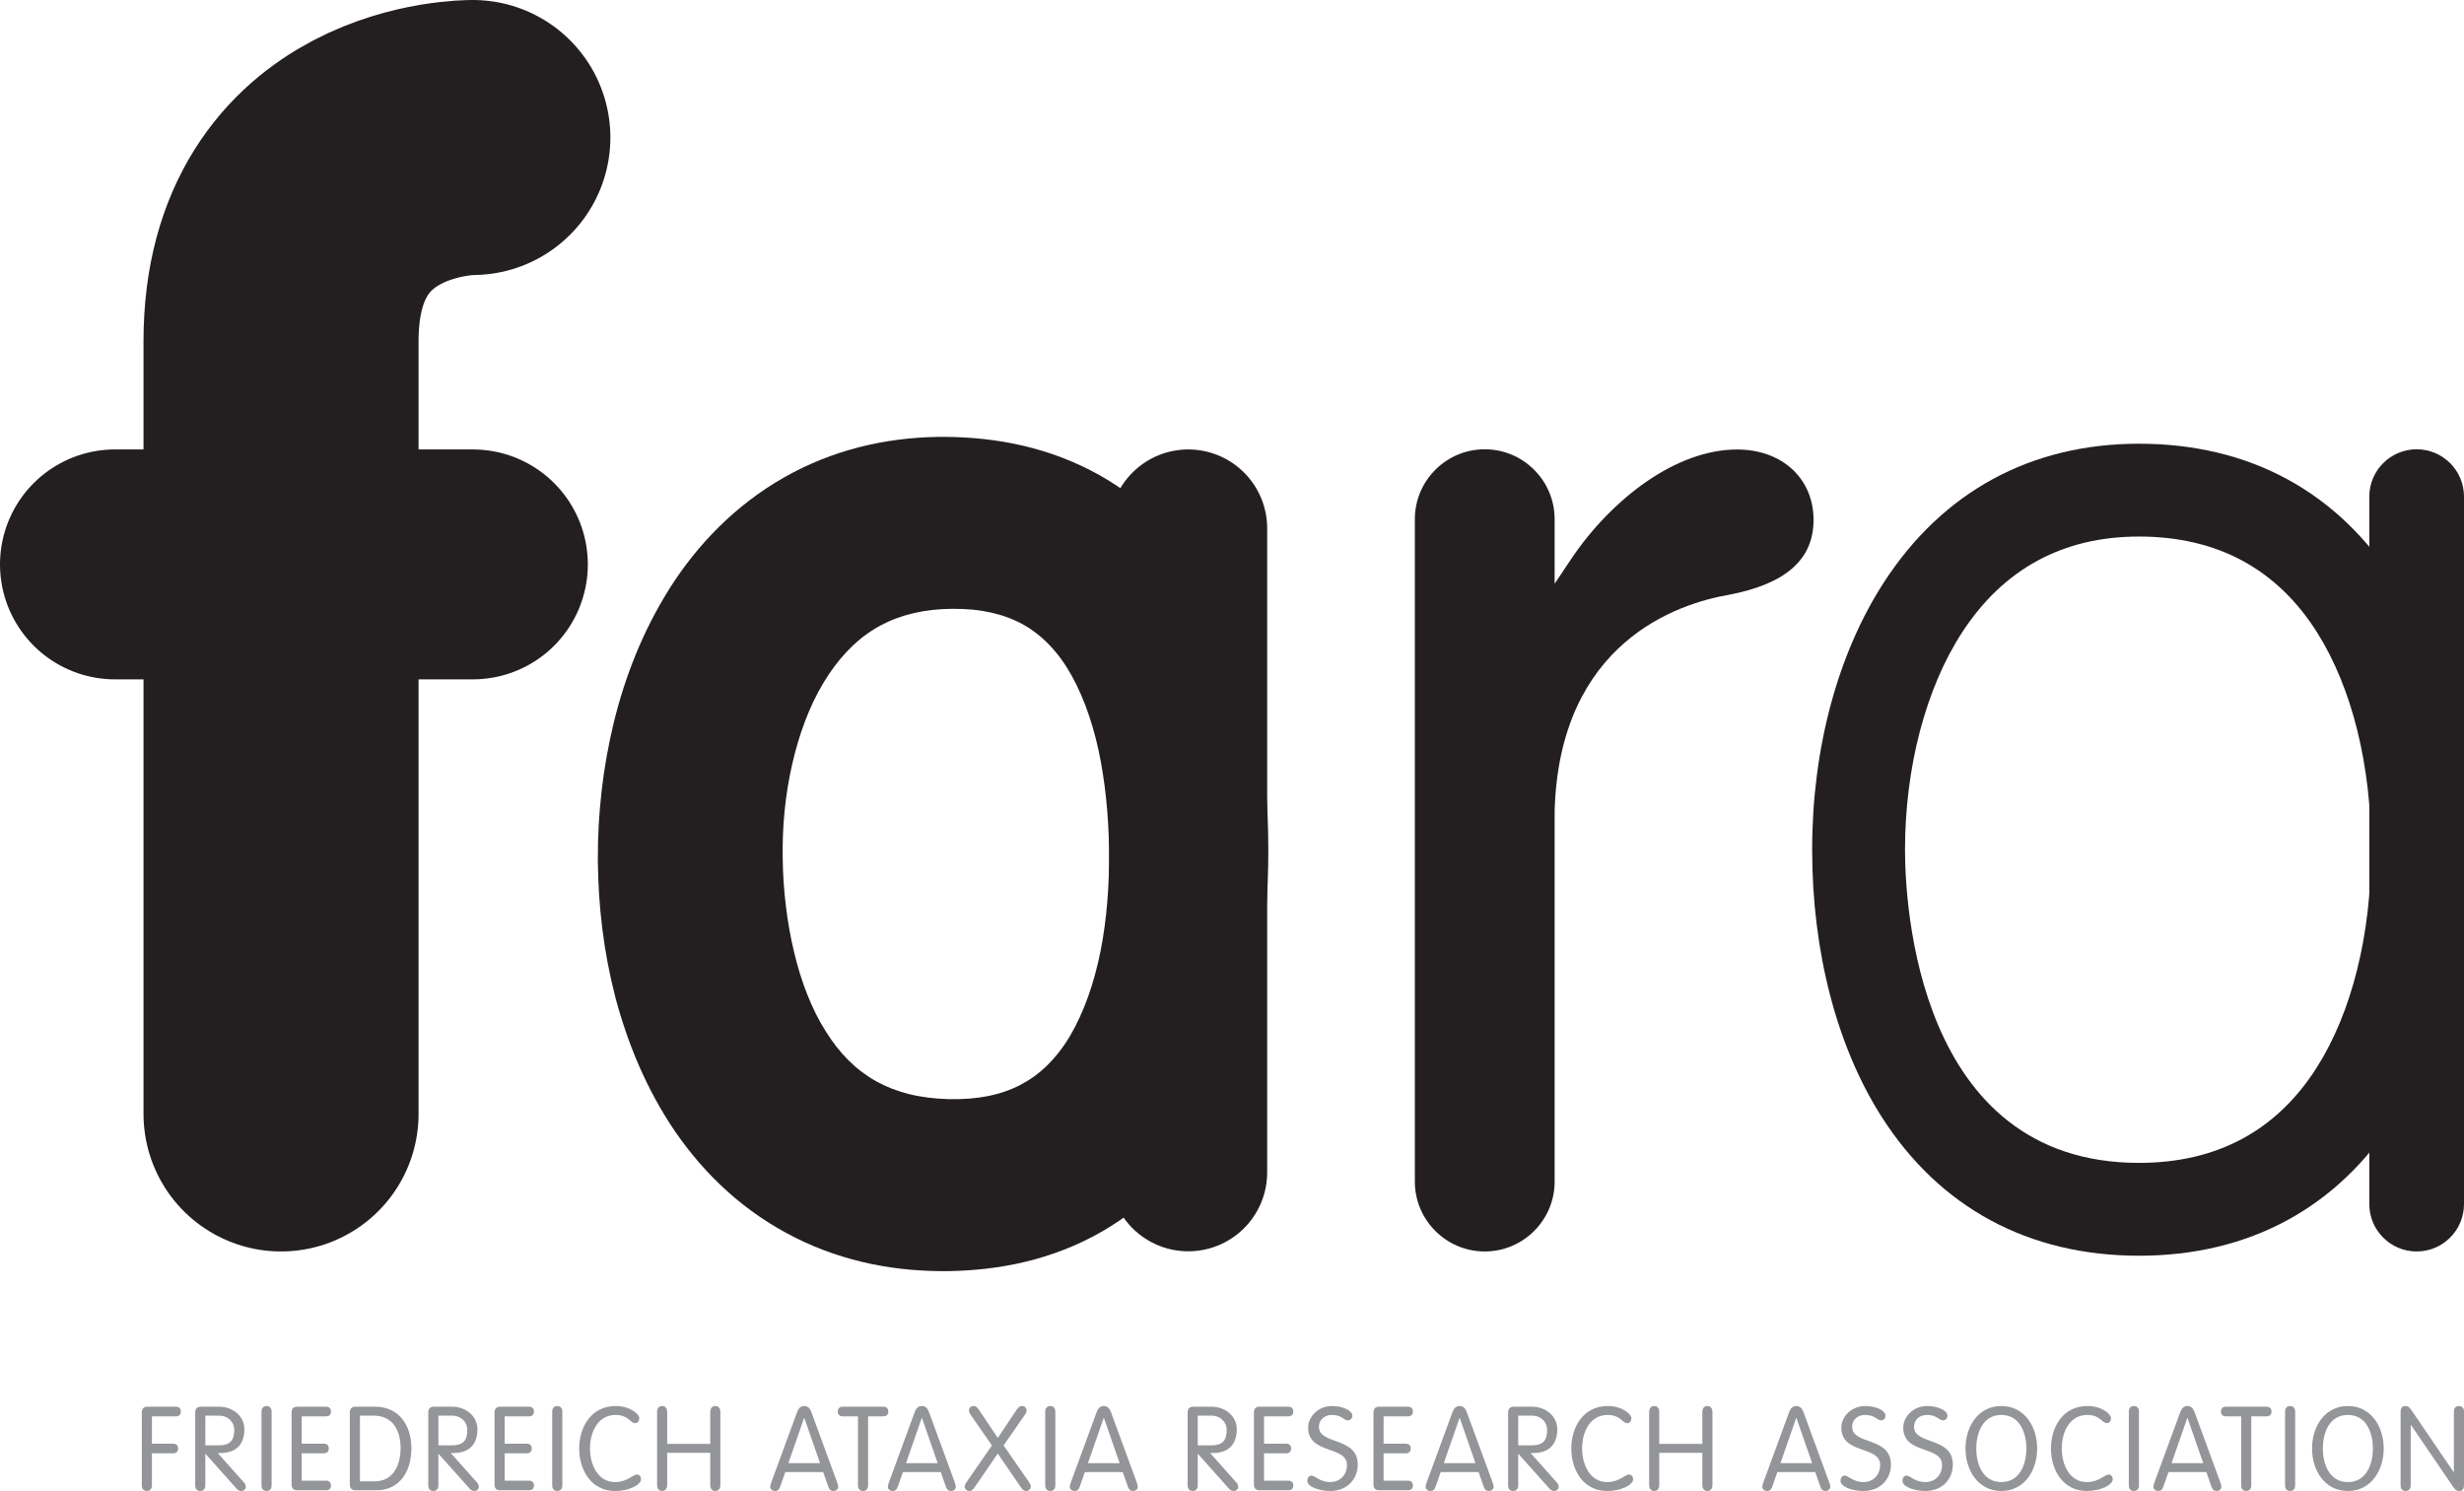
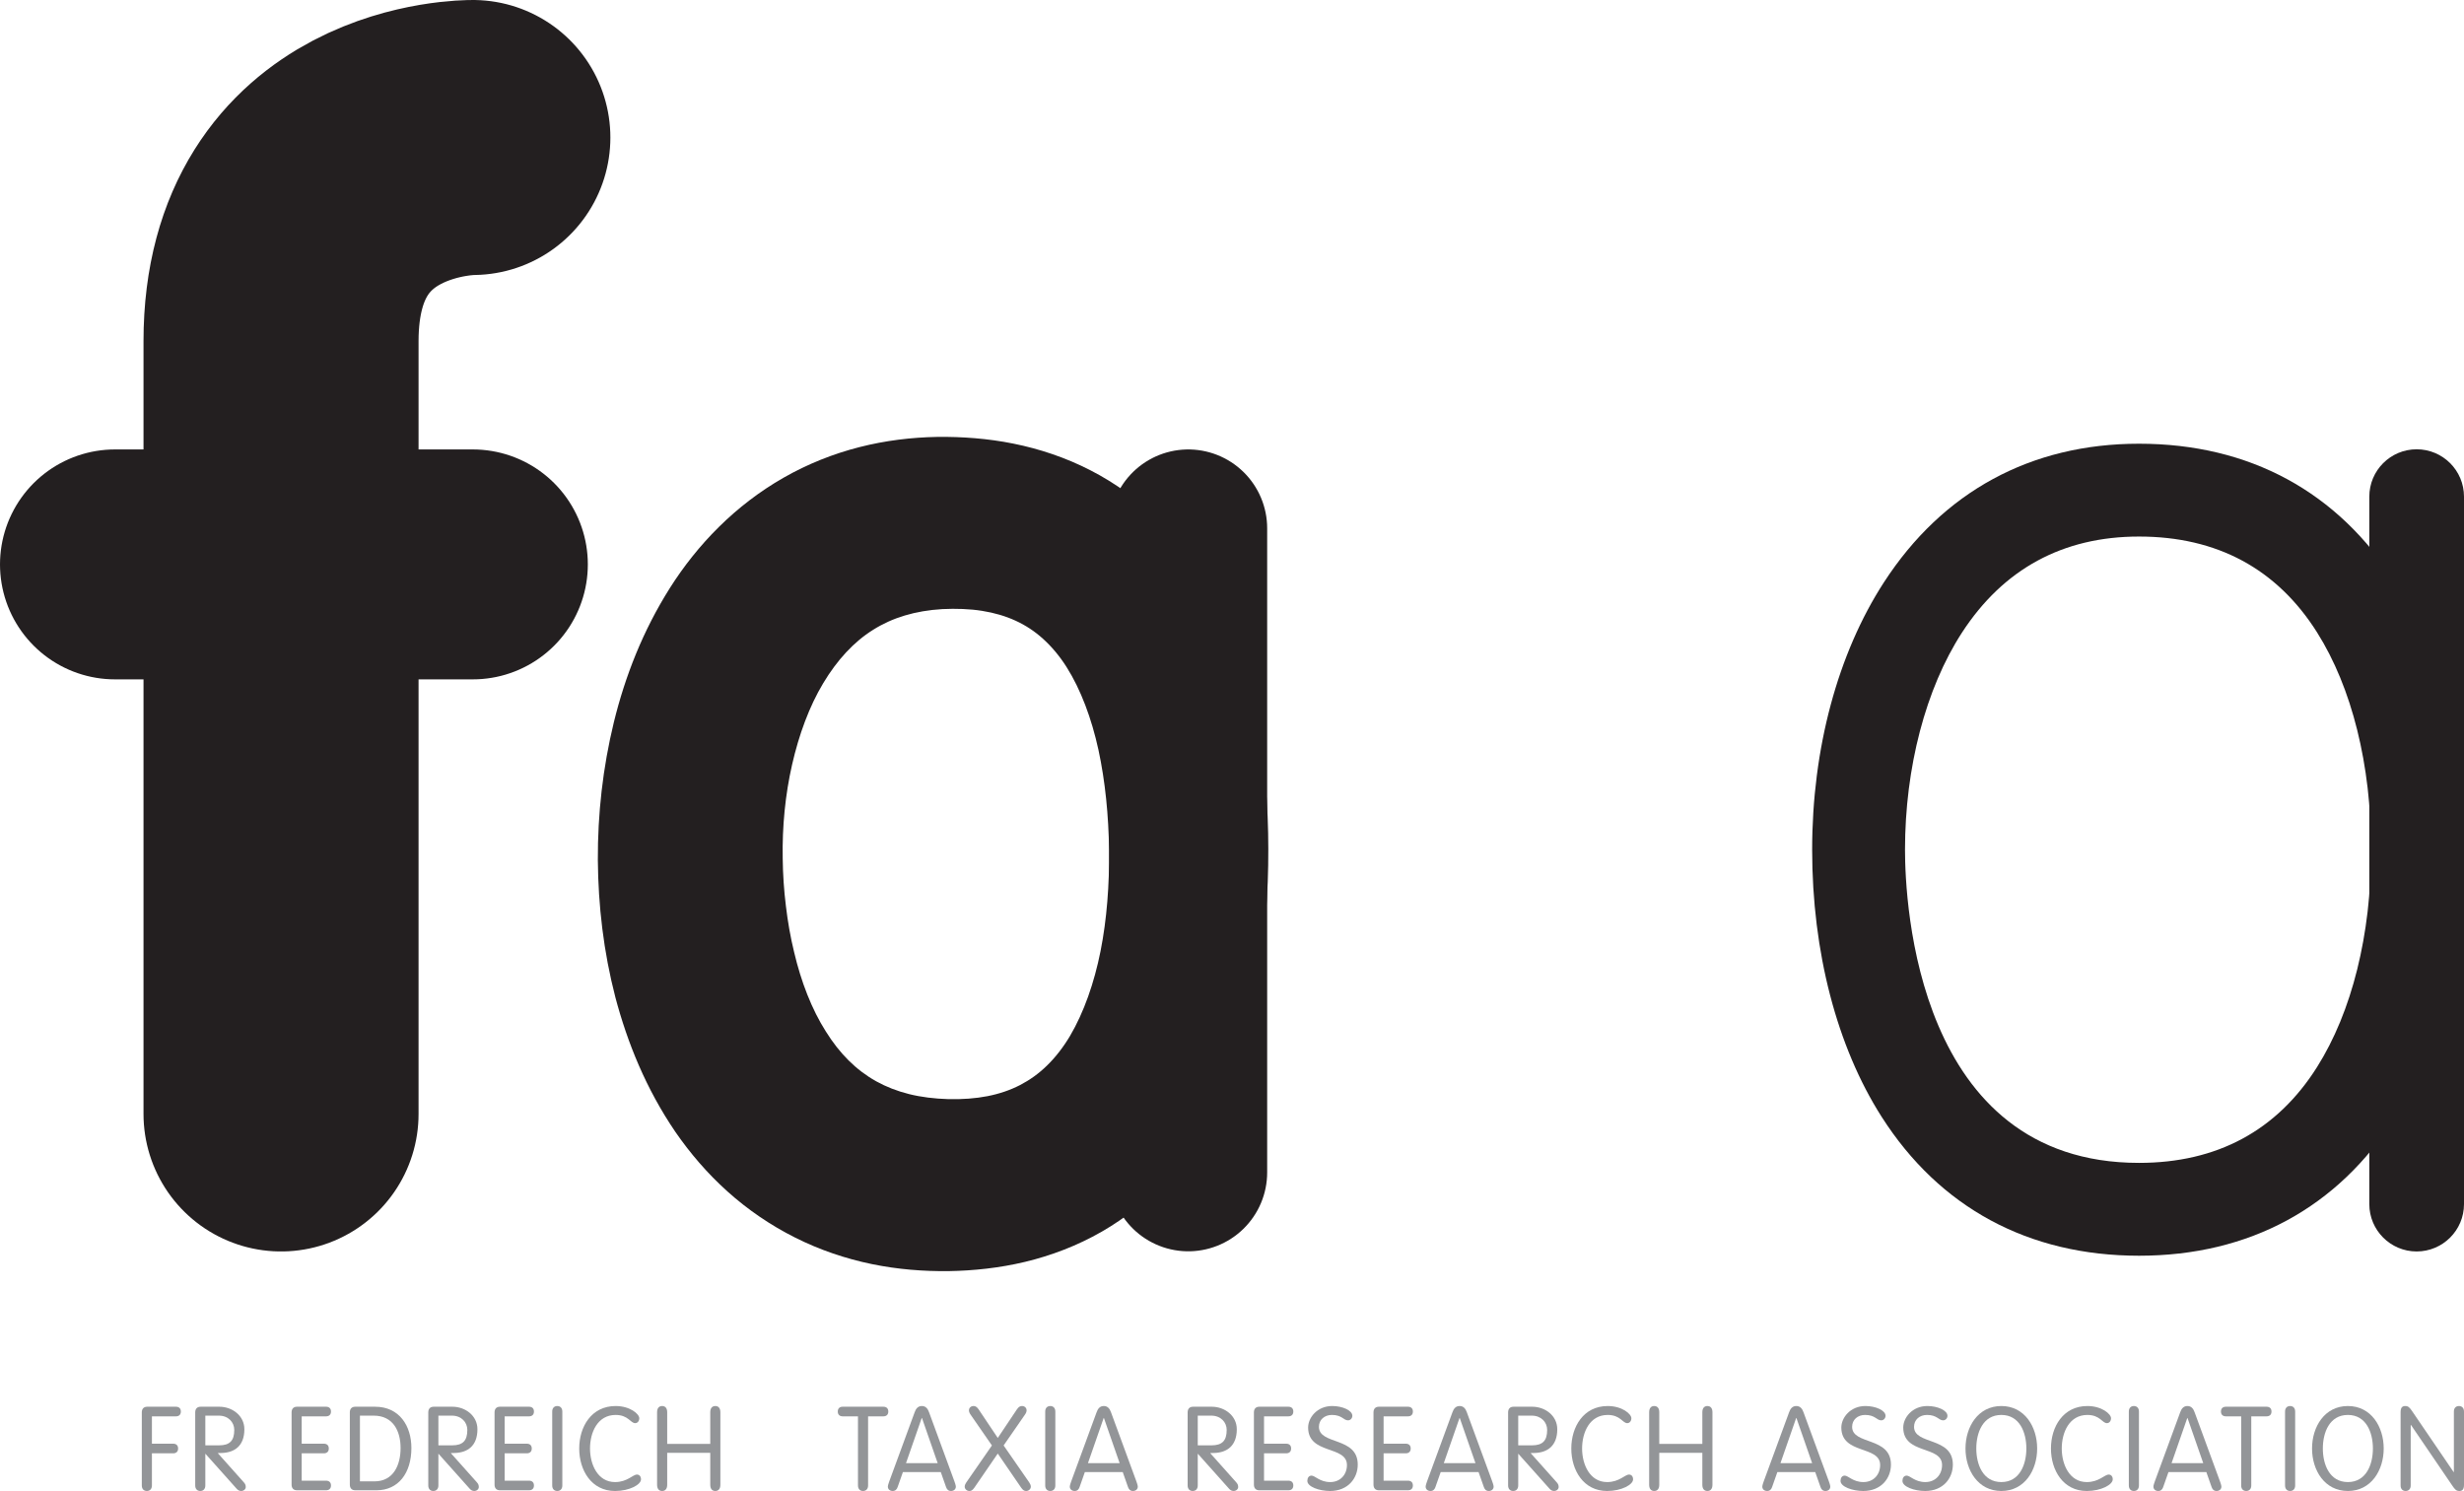
<svg xmlns="http://www.w3.org/2000/svg" id="uuid-35f443dc-0e16-49b8-8542-c723e8cd63e3" viewBox="0 0 546.468 330.72">
  <g id="uuid-288ba595-e74c-4c5c-809a-abe07d8f312a">
    <path d="m33.693,329.497c0,.755-.433,1.223-1.121,1.223s-1.121-.468-1.121-1.223v-16.218c0-.703.356-1.25,1.197-1.25h6.368c.637,0,1.095.339,1.095,1.067s-.458,1.067-1.095,1.067h-5.323v6.066h4.712c.637,0,1.096.339,1.096,1.067,0,.729-.459,1.068-1.096,1.068h-4.712v7.133Z" style="fill:#939598; stroke-width:0px;" />
    <path d="m45.538,329.497c0,.755-.433,1.223-1.121,1.223s-1.121-.468-1.121-1.223v-16.218c0-.703.356-1.25,1.197-1.25h4.152c2.853,0,5.553,1.978,5.553,4.998,0,3.749-2.241,5.154-4.941,5.259l-.968.026,5.782,6.482c.305.339.433.624.433,1.042,0,.494-.459.885-1.019.885-.458,0-.764-.235-1.019-.52l-6.928-7.758v7.055Zm0-8.903h3.056c2.343,0,3.362-1.016,3.362-3.411,0-1.718-1.324-3.176-3.413-3.176h-3.005v6.587Z" style="fill:#939598; stroke-width:0px;" />
-     <path d="m60.237,329.497c0,.755-.433,1.223-1.121,1.223s-1.121-.468-1.121-1.223v-16.401c0-.755.433-1.223,1.121-1.223s1.121.468,1.121,1.223v16.401Z" style="fill:#939598; stroke-width:0px;" />
    <path d="m66.912,328.43h5.399c.637,0,1.096.338,1.096,1.067,0,.729-.459,1.067-1.096,1.067h-6.444c-.841,0-1.197-.547-1.197-1.25v-16.036c0-.703.356-1.25,1.197-1.25h6.444c.637,0,1.096.339,1.096,1.067s-.459,1.067-1.096,1.067h-5.399v6.066h4.916c.636,0,1.095.339,1.095,1.067,0,.729-.459,1.068-1.095,1.068h-4.916v6.066Z" style="fill:#939598; stroke-width:0px;" />
    <path d="m77.585,313.279c0-.703.356-1.25,1.197-1.25h4.407c5.399,0,8.049,4.269,8.049,9.163,0,5.545-2.878,9.372-7.743,9.372h-4.712c-.841,0-1.197-.547-1.197-1.25v-16.036Zm2.241,15.307h3.209c4.228,0,5.807-3.619,5.807-7.394,0-3.801-1.681-7.185-5.96-7.185h-3.056v14.579Z" style="fill:#939598; stroke-width:0px;" />
    <path d="m97.226,329.497c0,.755-.433,1.223-1.121,1.223s-1.121-.468-1.121-1.223v-16.218c0-.703.356-1.25,1.197-1.25h4.152c2.853,0,5.553,1.978,5.553,4.998,0,3.749-2.241,5.154-4.941,5.259l-.968.026,5.782,6.482c.305.339.433.624.433,1.042,0,.494-.459.885-1.019.885-.458,0-.764-.235-1.019-.52l-6.928-7.758v7.055Zm0-8.903h3.056c2.343,0,3.362-1.016,3.362-3.411,0-1.718-1.324-3.176-3.413-3.176h-3.005v6.587Z" style="fill:#939598; stroke-width:0px;" />
    <path d="m111.925,328.43h5.399c.637,0,1.096.338,1.096,1.067,0,.729-.459,1.067-1.096,1.067h-6.444c-.841,0-1.197-.547-1.197-1.25v-16.036c0-.703.356-1.25,1.197-1.25h6.444c.637,0,1.096.339,1.096,1.067s-.459,1.067-1.096,1.067h-5.399v6.066h4.916c.636,0,1.095.339,1.095,1.067,0,.729-.459,1.068-1.095,1.068h-4.916v6.066Z" style="fill:#939598; stroke-width:0px;" />
    <path d="m124.713,329.497c0,.755-.433,1.223-1.121,1.223s-1.121-.468-1.121-1.223v-16.401c0-.755.433-1.223,1.121-1.223s1.121.468,1.121,1.223v16.401Z" style="fill:#939598; stroke-width:0px;" />
    <path d="m136.405,328.742c2.725,0,3.922-1.666,4.865-1.666.535,0,.891.416.891,1.067,0,1.171-2.572,2.577-5.756,2.577-5.247,0-7.947-4.608-7.947-9.424,0-4.816,2.7-9.423,8.074-9.423,3.209,0,5.247,1.77,5.247,2.707,0,.599-.356,1.094-.917,1.094-1.019,0-1.528-1.822-4.33-1.822-4.024,0-5.68,3.905-5.68,7.445,0,3.541,1.706,7.446,5.553,7.446Z" style="fill:#939598; stroke-width:0px;" />
    <path d="m147.971,329.341c0,.911-.433,1.379-1.121,1.379s-1.121-.468-1.121-1.379v-16.089c0-.911.433-1.379,1.121-1.379s1.121.468,1.121,1.379v7.029h9.551v-7.029c0-.911.433-1.379,1.121-1.379s1.121.468,1.121,1.379v16.089c0,.911-.433,1.379-1.121,1.379s-1.121-.468-1.121-1.379v-7.081h-9.551v7.081Z" style="fill:#939598; stroke-width:0px;" />
-     <path d="m172.987,329.861c-.178.495-.484.859-1.095.859-.586,0-1.07-.364-1.07-.963,0-.312.23-.911.306-1.146l5.629-15.333c.28-.807.739-1.406,1.605-1.406s1.324.599,1.605,1.406l5.628,15.333c.077.235.306.834.306,1.146,0,.599-.484.963-1.07.963-.611,0-.917-.364-1.095-.859l-1.171-3.332h-8.405l-1.171,3.332Zm5.4-15.334h-.051l-3.49,10.023h7.03l-3.489-10.023Z" style="fill:#939598; stroke-width:0px;" />
    <path d="m190.285,314.163h-3.388c-.636,0-1.095-.339-1.095-1.067s.459-1.067,1.095-1.067h9.016c.637,0,1.096.339,1.096,1.067s-.459,1.067-1.096,1.067h-3.387v15.334c0,.755-.433,1.223-1.121,1.223s-1.121-.468-1.121-1.223v-15.334Z" style="fill:#939598; stroke-width:0px;" />
    <path d="m199.074,329.861c-.178.495-.484.859-1.095.859-.586,0-1.07-.364-1.07-.963,0-.312.23-.911.306-1.146l5.629-15.333c.28-.807.738-1.406,1.605-1.406.866,0,1.324.599,1.605,1.406l5.628,15.333c.077.235.306.834.306,1.146,0,.599-.484.963-1.07.963-.611,0-.917-.364-1.096-.859l-1.171-3.332h-8.405l-1.171,3.332Zm5.4-15.334h-.051l-3.49,10.023h7.03l-3.489-10.023Z" style="fill:#939598; stroke-width:0px;" />
    <path d="m216.091,329.992c-.459.651-.764.729-1.121.729-.51,0-1.019-.416-1.019-.963,0-.364.204-.703.357-.938l5.68-8.2-4.738-6.847c-.255-.364-.357-.676-.357-.937,0-.572.459-.963.994-.963.382,0,.713.104,1.146.729l4.253,6.352,4.253-6.352c.433-.624.764-.729,1.146-.729.535,0,.993.391.993.963,0,.26-.102.572-.356.937l-4.738,6.847,5.68,8.2c.153.235.356.573.356.938,0,.547-.509.963-1.019.963-.356,0-.662-.078-1.121-.729l-5.196-7.576-5.196,7.576Z" style="fill:#939598; stroke-width:0px;" />
    <path d="m234.051,329.497c0,.755-.433,1.223-1.121,1.223s-1.121-.468-1.121-1.223v-16.401c0-.755.433-1.223,1.121-1.223s1.121.468,1.121,1.223v16.401Z" style="fill:#939598; stroke-width:0px;" />
    <path d="m239.426,329.861c-.178.495-.484.859-1.095.859-.586,0-1.07-.364-1.07-.963,0-.312.23-.911.306-1.146l5.629-15.333c.28-.807.738-1.406,1.605-1.406.866,0,1.324.599,1.605,1.406l5.628,15.333c.077.235.306.834.306,1.146,0,.599-.484.963-1.07.963-.611,0-.917-.364-1.096-.859l-1.171-3.332h-8.405l-1.171,3.332Zm5.4-15.334h-.051l-3.49,10.023h7.03l-3.489-10.023Z" style="fill:#939598; stroke-width:0px;" />
    <path d="m265.639,329.497c0,.755-.433,1.223-1.121,1.223s-1.121-.468-1.121-1.223v-16.218c0-.703.356-1.25,1.197-1.25h4.152c2.853,0,5.553,1.978,5.553,4.998,0,3.749-2.241,5.154-4.941,5.259l-.968.026,5.782,6.482c.305.339.433.624.433,1.042,0,.494-.459.885-1.019.885-.458,0-.764-.235-1.019-.52l-6.928-7.758v7.055Zm0-8.903h3.056c2.343,0,3.362-1.016,3.362-3.411,0-1.718-1.324-3.176-3.413-3.176h-3.005v6.587Z" style="fill:#939598; stroke-width:0px;" />
    <path d="m280.338,328.43h5.399c.637,0,1.096.338,1.096,1.067,0,.729-.459,1.067-1.096,1.067h-6.444c-.841,0-1.197-.547-1.197-1.25v-16.036c0-.703.356-1.25,1.197-1.25h6.444c.637,0,1.096.339,1.096,1.067s-.459,1.067-1.096,1.067h-5.399v6.066h4.916c.636,0,1.095.339,1.095,1.067,0,.729-.459,1.068-1.095,1.068h-4.916v6.066Z" style="fill:#939598; stroke-width:0px;" />
    <path d="m299.926,314.034c0,.546-.408,1.015-.968,1.015-.993,0-1.325-1.198-3.566-1.198-1.656,0-2.878,1.067-2.878,2.629,0,4.087,8.609,2.134,8.609,8.383,0,3.072-2.19,5.857-6.138,5.857-2.394,0-5.043-.937-5.043-2.239,0-.625.305-1.171.942-1.171.764,0,1.834,1.431,4.126,1.431,2.318,0,3.718-1.718,3.718-3.775,0-4.399-8.609-2.265-8.609-8.331,0-2.161,1.986-4.764,5.348-4.764,2.241,0,4.457.963,4.457,2.161Z" style="fill:#939598; stroke-width:0px;" />
    <path d="m306.856,328.43h5.4c.636,0,1.095.338,1.095,1.067,0,.729-.459,1.067-1.095,1.067h-6.444c-.841,0-1.197-.547-1.197-1.25v-16.036c0-.703.356-1.25,1.197-1.25h6.444c.636,0,1.095.339,1.095,1.067s-.459,1.067-1.095,1.067h-5.4v6.066h4.916c.637,0,1.095.339,1.095,1.067,0,.729-.458,1.068-1.095,1.068h-4.916v6.066Z" style="fill:#939598; stroke-width:0px;" />
    <path d="m318.346,329.861c-.179.495-.484.859-1.095.859-.586,0-1.07-.364-1.07-.963,0-.312.23-.911.305-1.146l5.629-15.333c.28-.807.739-1.406,1.605-1.406.866,0,1.325.599,1.604,1.406l5.629,15.333c.077.235.305.834.305,1.146,0,.599-.483.963-1.069.963-.612,0-.917-.364-1.095-.859l-1.172-3.332h-8.405l-1.172,3.332Zm5.399-15.334h-.051l-3.489,10.023h7.029l-3.49-10.023Z" style="fill:#939598; stroke-width:0px;" />
    <path d="m336.712,329.497c0,.755-.432,1.223-1.12,1.223s-1.121-.468-1.121-1.223v-16.218c0-.703.356-1.25,1.197-1.25h4.152c2.853,0,5.553,1.978,5.553,4.998,0,3.749-2.242,5.154-4.941,5.259l-.968.026,5.782,6.482c.305.339.433.624.433,1.042,0,.494-.458.885-1.019.885-.458,0-.764-.235-1.018-.52l-6.929-7.758v7.055Zm0-8.903h3.057c2.344,0,3.362-1.016,3.362-3.411,0-1.718-1.325-3.176-3.413-3.176h-3.006v6.587Z" style="fill:#939598; stroke-width:0px;" />
    <path d="m356.43,328.742c2.725,0,3.922-1.666,4.864-1.666.535,0,.891.416.891,1.067,0,1.171-2.572,2.577-5.755,2.577-5.247,0-7.947-4.608-7.947-9.424,0-4.816,2.7-9.423,8.074-9.423,3.209,0,5.247,1.77,5.247,2.707,0,.599-.357,1.094-.917,1.094-1.019,0-1.528-1.822-4.33-1.822-4.024,0-5.68,3.905-5.68,7.445,0,3.541,1.707,7.446,5.553,7.446Z" style="fill:#939598; stroke-width:0px;" />
    <path d="m367.994,329.341c0,.911-.432,1.379-1.12,1.379s-1.121-.468-1.121-1.379v-16.089c0-.911.433-1.379,1.121-1.379s1.12.468,1.12,1.379v7.029h9.552v-7.029c0-.911.432-1.379,1.12-1.379s1.121.468,1.121,1.379v16.089c0,.911-.433,1.379-1.121,1.379s-1.12-.468-1.12-1.379v-7.081h-9.552v7.081Z" style="fill:#939598; stroke-width:0px;" />
    <path d="m393.011,329.861c-.179.495-.484.859-1.095.859-.586,0-1.07-.364-1.07-.963,0-.312.23-.911.305-1.146l5.629-15.333c.28-.807.739-1.406,1.605-1.406.866,0,1.325.599,1.604,1.406l5.629,15.333c.077.235.305.834.305,1.146,0,.599-.483.963-1.069.963-.612,0-.917-.364-1.095-.859l-1.172-3.332h-8.405l-1.172,3.332Zm5.399-15.334h-.051l-3.489,10.023h7.029l-3.49-10.023Z" style="fill:#939598; stroke-width:0px;" />
    <path d="m418.179,314.034c0,.546-.407,1.015-.968,1.015-.993,0-1.324-1.198-3.566-1.198-1.655,0-2.878,1.067-2.878,2.629,0,4.087,8.609,2.134,8.609,8.383,0,3.072-2.19,5.857-6.138,5.857-2.395,0-5.043-.937-5.043-2.239,0-.625.305-1.171.942-1.171.764,0,1.834,1.431,4.126,1.431,2.318,0,3.719-1.718,3.719-3.775,0-4.399-8.61-2.265-8.61-8.331,0-2.161,1.987-4.764,5.349-4.764,2.241,0,4.457.963,4.457,2.161Z" style="fill:#939598; stroke-width:0px;" />
    <path d="m431.91,314.034c0,.546-.407,1.015-.968,1.015-.993,0-1.324-1.198-3.566-1.198-1.655,0-2.878,1.067-2.878,2.629,0,4.087,8.609,2.134,8.609,8.383,0,3.072-2.19,5.857-6.138,5.857-2.395,0-5.043-.937-5.043-2.239,0-.625.305-1.171.942-1.171.764,0,1.834,1.431,4.126,1.431,2.318,0,3.719-1.718,3.719-3.775,0-4.399-8.61-2.265-8.61-8.331,0-2.161,1.987-4.764,5.349-4.764,2.241,0,4.457.963,4.457,2.161Z" style="fill:#939598; stroke-width:0px;" />
    <path d="m443.857,311.873c5.171,0,7.947,4.608,7.947,9.423,0,4.817-2.776,9.424-7.947,9.424s-7.947-4.608-7.947-9.424c0-4.816,2.776-9.423,7.947-9.423Zm0,16.869c4.075,0,5.552-3.905,5.552-7.446,0-3.54-1.477-7.445-5.552-7.445-4.076,0-5.553,3.905-5.553,7.445,0,3.541,1.477,7.446,5.553,7.446Z" style="fill:#939598; stroke-width:0px;" />
    <path d="m462.81,328.742c2.725,0,3.922-1.666,4.864-1.666.535,0,.891.416.891,1.067,0,1.171-2.572,2.577-5.756,2.577-5.247,0-7.947-4.608-7.947-9.424,0-4.816,2.7-9.423,8.074-9.423,3.209,0,5.248,1.77,5.248,2.707,0,.599-.357,1.094-.917,1.094-1.019,0-1.528-1.822-4.33-1.822-4.024,0-5.68,3.905-5.68,7.445,0,3.541,1.707,7.446,5.553,7.446Z" style="fill:#939598; stroke-width:0px;" />
    <path d="m474.376,329.497c0,.755-.432,1.223-1.12,1.223s-1.121-.468-1.121-1.223v-16.401c0-.755.433-1.223,1.121-1.223s1.12.468,1.12,1.223v16.401Z" style="fill:#939598; stroke-width:0px;" />
    <path d="m479.751,329.861c-.179.495-.484.859-1.095.859-.586,0-1.07-.364-1.07-.963,0-.312.23-.911.305-1.146l5.629-15.333c.28-.807.739-1.406,1.605-1.406.866,0,1.325.599,1.604,1.406l5.629,15.333c.077.235.305.834.305,1.146,0,.599-.483.963-1.069.963-.612,0-.917-.364-1.095-.859l-1.172-3.332h-8.405l-1.172,3.332Zm5.399-15.334h-.051l-3.489,10.023h7.029l-3.49-10.023Z" style="fill:#939598; stroke-width:0px;" />
    <path d="m497.049,314.163h-3.388c-.637,0-1.095-.339-1.095-1.067s.458-1.067,1.095-1.067h9.017c.637,0,1.095.339,1.095,1.067s-.458,1.067-1.095,1.067h-3.388v15.334c0,.755-.433,1.223-1.121,1.223-.687,0-1.12-.468-1.12-1.223v-15.334Z" style="fill:#939598; stroke-width:0px;" />
    <path d="m509.022,329.497c0,.755-.432,1.223-1.12,1.223s-1.121-.468-1.121-1.223v-16.401c0-.755.433-1.223,1.121-1.223s1.12.468,1.12,1.223v16.401Z" style="fill:#939598; stroke-width:0px;" />
    <path d="m520.714,311.873c5.171,0,7.947,4.608,7.947,9.423,0,4.817-2.776,9.424-7.947,9.424s-7.947-4.608-7.947-9.424c0-4.816,2.776-9.423,7.947-9.423Zm0,16.869c4.075,0,5.552-3.905,5.552-7.446,0-3.54-1.477-7.445-5.552-7.445-4.076,0-5.553,3.905-5.553,7.445,0,3.541,1.477,7.446,5.553,7.446Z" style="fill:#939598; stroke-width:0px;" />
    <path d="m534.649,329.497c0,.755-.432,1.223-1.12,1.223s-1.121-.468-1.121-1.223v-16.27c0-.911.305-1.354,1.019-1.354.662,0,.967.286,1.579,1.197l9.169,13.459h.051v-13.433c0-.755.433-1.223,1.121-1.223s1.121.468,1.121,1.223v16.27c0,.911-.306,1.354-1.019,1.354-.662,0-.968-.287-1.579-1.198l-9.17-13.459h-.051v13.433Z" style="fill:#939598; stroke-width:0px;" />
    <path d="m104.869,30.5s-42.541-.399-42.541,45.184v171.405" style="fill:none; stroke:#231f20; stroke-linecap:round; stroke-linejoin:round; stroke-width:61px;" />
    <line x1="25.5" y1="125.191" x2="104.87" y2="125.191" style="fill:none; stroke:#231f20; stroke-linecap:round; stroke-linejoin:round; stroke-width:51px;" />
    <path d="m210.351,243.804c3.11.064,6.036-.148,8.685-.667,2.649-.526,5.019-1.338,7.174-2.448,2.153-1.114,4.129-2.52,5.984-4.328,1.851-1.802,3.583-4.004,5.122-6.588,3.049-5.18,5.359-11.733,6.766-18.817,1.407-7.098,1.961-14.713,1.89-22.394-.113-7.666-.843-15.222-2.355-22.225-1.526-6.986-3.924-13.399-7.062-18.362-1.567-2.482-3.339-4.561-5.214-6.262-1.882-1.704-3.892-3.019-6.115-4.037-2.22-1.018-4.675-1.742-7.404-2.176-2.699-.435-5.784-.543-8.834-.391-6.004.357-11.087,1.897-15.365,4.603-4.293,2.687-7.963,6.69-11.052,11.838-3.086,5.134-5.378,11.384-6.896,18.037-1.523,6.666-2.208,13.747-2.086,20.774.039,3.56.275,7.118.709,10.607.416,3.491,1.011,6.922,1.82,10.216,1.551,6.602,3.918,12.695,7.023,17.586,3.075,4.941,6.757,8.604,11.166,11.068,2.217,1.23,4.645,2.18,7.324,2.85,2.677.666,5.611,1.024,8.721,1.114Zm0,38.146c-5.52.06-11.23-.372-16.989-1.558-5.751-1.184-11.534-3.124-16.986-5.862-5.454-2.728-10.563-6.222-15.037-10.25-4.488-4.023-8.34-8.546-11.593-13.269-6.465-9.51-10.585-19.689-13.269-29.8-2.629-10.152-3.803-20.312-3.888-30.452-.041-10.233,1.093-20.45,3.557-30.586,2.486-10.122,6.402-20.227,12.44-29.774,3.018-4.763,6.625-9.344,10.848-13.512,4.213-4.168,9.057-7.911,14.353-10.929,5.29-3.026,11.011-5.305,16.79-6.776,5.784-1.479,11.605-2.168,17.242-2.271,2.823-.039,5.556.055,8.388.288,2.819.237,5.678.618,8.559,1.204,5.753,1.156,11.597,3.09,17.103,5.931,5.509,2.823,10.626,6.555,14.956,10.846,4.352,4.283,7.916,9.082,10.82,13.981,5.798,9.851,8.948,20.059,10.929,29.946,1.972,9.915,2.704,19.649,2.709,29.24.021,9.578-.651,19.264-2.419,29.144-1.789,9.854-4.64,20.021-10.021,29.945-2.667,4.951-6.002,9.825-10.12,14.264-4.103,4.437-8.996,8.416-14.386,11.506-5.389,3.095-11.199,5.303-16.967,6.686-5.777,1.383-11.497,1.969-17.017,2.06Z" style="fill:#231f20; stroke-width:0px;" />
    <line x1="263.534" y1="117.192" x2="263.534" y2="260.055" style="fill:none; stroke:#231f20; stroke-linecap:round; stroke-linejoin:round; stroke-width:35px;" />
    <path d="m474.391,278.535c-24.479,0-44.215-10.653-57.075-30.806-9.94-15.577-15.415-36.619-15.415-59.25,0-22.412,5.653-43.476,15.918-59.312,13.037-20.114,32.6-30.745,56.572-30.745,24.479,0,44.154,10.668,56.896,30.849,9.79,15.506,15.181,36.534,15.181,59.209s-5.391,43.702-15.181,59.208c-12.742,20.181-32.417,30.848-56.896,30.848Zm0-159.521c-16.888,0-30.108,7.184-39.292,21.353-8.011,12.359-12.605,29.894-12.605,48.111,0,11.6,2.502,69.463,51.897,69.463,17.297,0,30.58-7.15,39.483-21.249,7.739-12.258,12.001-29.38,12.001-48.214s-4.262-35.957-12.001-48.215c-8.903-14.1-22.187-21.25-39.483-21.25Z" style="fill:#231f20; stroke-width:0px;" />
    <path d="m535.968,277.59c-5.799,0-10.5-4.701-10.5-10.5V110.157c0-5.799,4.701-10.5,10.5-10.5s10.5,4.701,10.5,10.5v156.933c0,5.799-4.701,10.5-10.5,10.5Z" style="fill:#231f20; stroke-width:0px;" />
-     <path d="m329.287,99.657c8.547,0,15.5,6.953,15.5,15.5v14.328l3.662-5.476c4.466-6.677,10.318-12.722,16.48-17.02,6.832-4.766,13.856-7.285,20.312-7.285,9.991,0,16.969,6.425,16.969,15.625,0,8.782-6.18,14.219-18.862,16.618-11.226,1.944-37.455,10.498-38.56,47.846l-.001.03v82.267c0,8.547-6.953,15.5-15.5,15.5s-15.5-6.953-15.5-15.5V115.157c0-8.547,6.953-15.5,15.5-15.5" style="fill:#231f20; stroke-width:0px;" />
  </g>
</svg>